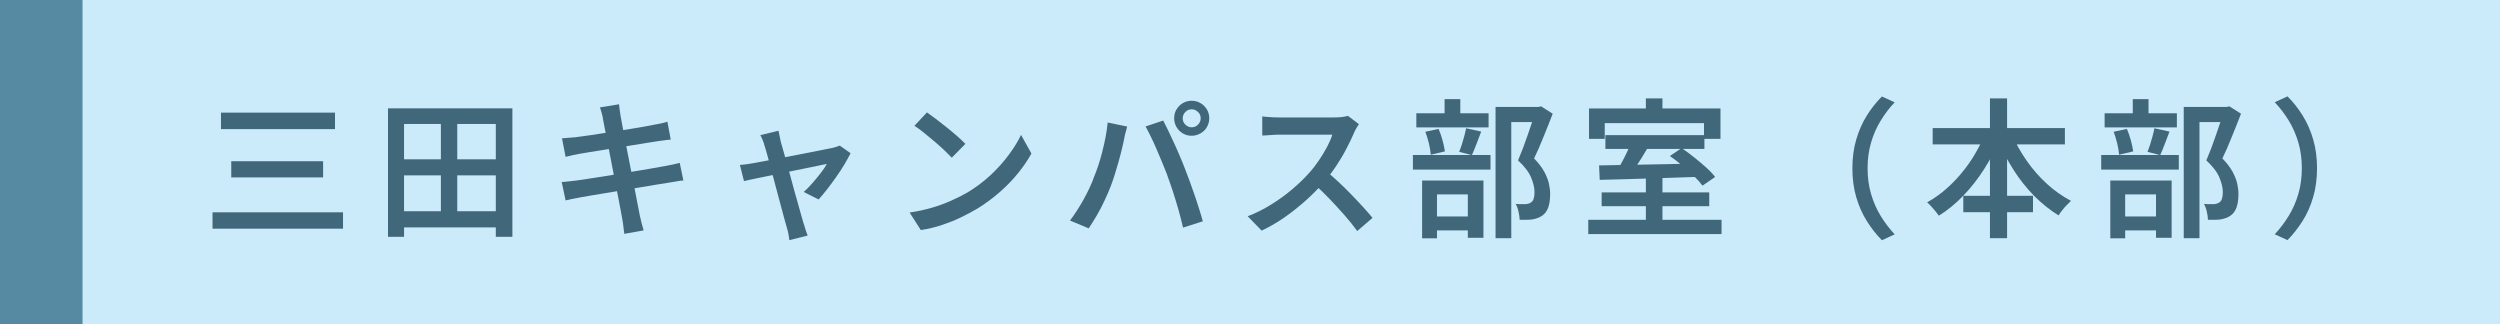
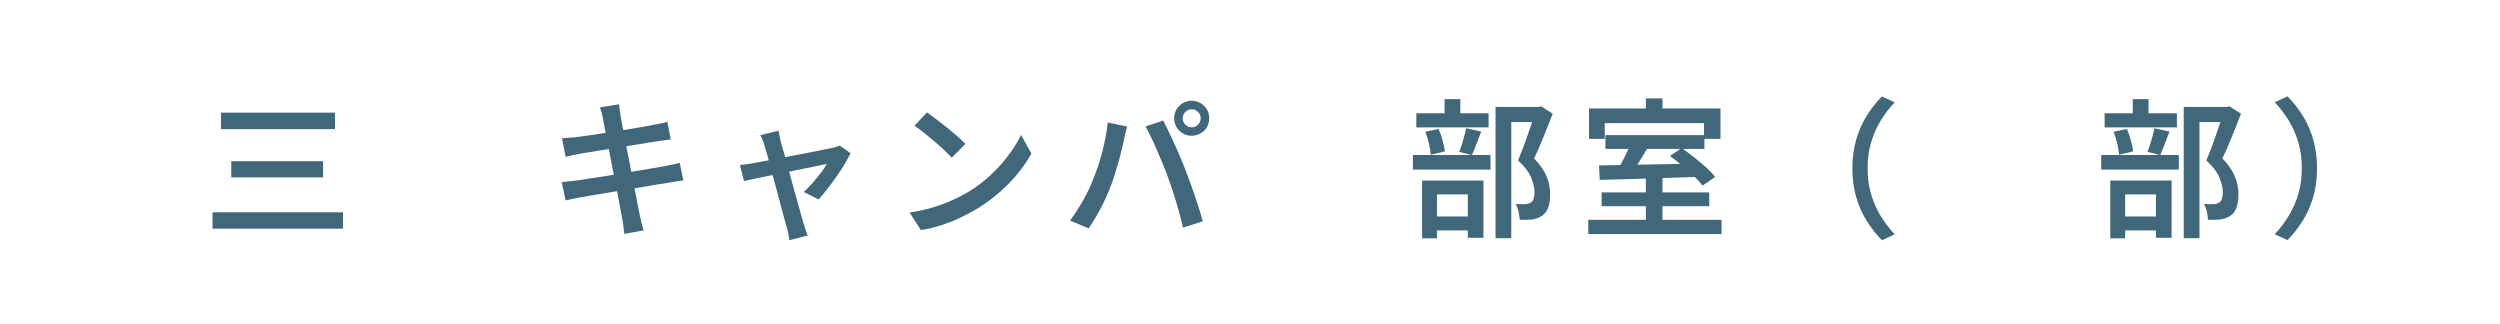
<svg xmlns="http://www.w3.org/2000/svg" id="_レイヤー_2" data-name="レイヤー 2" viewBox="0 0 233.51 30.3">
  <defs>
    <style>
      .cls-1 {
        fill: #568aa2;
      }

      .cls-2 {
        fill: #ccebfa;
      }

      .cls-3 {
        fill: #41687a;
      }
    </style>
  </defs>
  <g id="_レイヤー_1-2" data-name="レイヤー 1">
    <g>
-       <rect class="cls-2" width="233.51" height="30.3" />
-       <rect class="cls-1" width="7.71" height="30.3" />
      <g>
        <path class="cls-3" d="M19.85,19.83h12.19v1.53h-12.19v-1.53ZM20.64,10.52h10.65v1.54h-10.65v-1.54ZM21.6,15.06h8.58v1.51h-8.58v-1.51Z" />
-         <path class="cls-3" d="M36.24,10.12h11.62v12h-1.55v-10.54h-8.57v10.54h-1.5v-12ZM37.08,19.73h9.91v1.51h-9.91v-1.51ZM37.09,14.88h9.95v1.5h-9.95v-1.5ZM41.18,10.8h1.53v9.72h-1.53v-9.72Z" />
        <path class="cls-3" d="M52.45,17c.19,0,.41-.03.68-.06.27-.03.5-.06.71-.08.25-.04.59-.09,1.01-.15s.9-.14,1.44-.22c.53-.08,1.08-.17,1.64-.27.56-.09,1.11-.18,1.65-.27.53-.09,1.02-.17,1.46-.25.44-.08.8-.14,1.07-.19s.52-.1.76-.15c.23-.06.44-.11.62-.15l.34,1.65c-.18,0-.39.04-.64.08s-.51.09-.77.13c-.31.05-.69.11-1.14.18-.45.07-.95.16-1.48.25-.54.09-1.08.18-1.64.27-.56.09-1.1.18-1.62.27-.52.09-.98.17-1.39.23-.41.07-.73.12-.97.17-.29.06-.55.1-.78.15s-.42.09-.57.13l-.36-1.69ZM52.47,12.92c.21-.02.41-.04.62-.05.21-.01.42-.03.64-.05.21-.03.5-.07.88-.12.38-.05.81-.11,1.29-.19.48-.07.98-.15,1.5-.23.52-.08,1.02-.16,1.5-.24s.92-.15,1.3-.22.68-.12.9-.17c.22-.04.45-.08.67-.13.22-.05.41-.1.57-.15l.31,1.67c-.14,0-.33.03-.56.06-.23.03-.45.06-.66.09-.24.04-.57.09-.97.15-.41.07-.85.14-1.34.22-.49.08-.99.16-1.51.24-.52.08-1.01.16-1.48.24s-.89.15-1.25.2c-.36.06-.63.1-.82.14-.21.04-.4.08-.59.12s-.4.09-.64.15l-.34-1.74ZM56.32,11.07c-.04-.2-.08-.38-.13-.55s-.1-.33-.15-.49l1.78-.29c.02.14.04.31.06.51.02.2.05.38.08.55.03.12.07.36.13.71.06.35.14.78.24,1.28.1.5.21,1.05.32,1.64.12.59.23,1.18.35,1.78.12.6.23,1.16.33,1.69.1.53.19,1,.27,1.4s.14.69.17.87c.05.21.1.43.16.67s.12.46.19.68l-1.81.32c-.04-.25-.07-.5-.09-.73-.02-.23-.06-.45-.1-.66-.03-.17-.08-.44-.15-.83s-.16-.83-.26-1.36c-.1-.52-.21-1.08-.33-1.67-.12-.59-.23-1.18-.34-1.77-.11-.59-.22-1.14-.32-1.65-.1-.51-.18-.95-.26-1.32-.08-.37-.13-.63-.15-.78Z" />
        <path class="cls-3" d="M79.44,14.33c-.15.3-.34.64-.57,1.03-.23.39-.49.78-.78,1.19-.29.41-.57.79-.85,1.15-.28.36-.54.67-.78.93l-1.39-.7c.25-.22.52-.49.8-.81.28-.32.54-.64.79-.96.25-.32.44-.6.57-.85-.09.02-.29.06-.58.12s-.65.13-1.06.22c-.41.08-.86.18-1.34.27s-.97.2-1.46.3c-.49.1-.96.2-1.4.29s-.83.17-1.16.24c-.33.07-.58.12-.74.16l-.38-1.5c.21-.02.42-.04.62-.07s.41-.06.63-.1c.1-.02.3-.05.59-.11.29-.05.64-.11,1.04-.19.41-.08.84-.16,1.3-.25.46-.09.93-.18,1.4-.27.47-.09.92-.17,1.34-.26s.78-.16,1.09-.22c.31-.06.53-.11.66-.13.11-.03.23-.06.35-.1.12-.04.22-.07.31-.11l1.01.71ZM72.72,12.23c.03.16.06.32.1.49s.08.35.11.53c.07.25.17.59.29,1.01.12.42.25.89.39,1.41.14.51.29,1.04.43,1.58.14.54.29,1.05.43,1.54.14.49.26.92.36,1.29.1.37.18.65.24.83.04.08.08.2.11.34.04.14.08.28.13.41.05.13.09.25.13.34l-1.71.43c-.02-.19-.05-.38-.09-.59s-.09-.4-.15-.59c-.06-.19-.13-.47-.24-.86-.1-.39-.22-.83-.36-1.34-.14-.5-.28-1.03-.42-1.57s-.29-1.07-.42-1.58c-.14-.51-.26-.97-.37-1.38-.11-.41-.21-.72-.28-.95-.05-.18-.1-.34-.17-.5-.07-.16-.13-.31-.21-.45l1.69-.41Z" />
        <path class="cls-3" d="M84.97,19.85c.76-.11,1.46-.27,2.11-.46s1.26-.42,1.81-.67c.56-.25,1.06-.5,1.5-.76.78-.47,1.48-1,2.13-1.6.64-.6,1.21-1.23,1.69-1.88.49-.65.87-1.28,1.16-1.88l.97,1.74c-.34.62-.77,1.25-1.27,1.86-.5.62-1.07,1.2-1.71,1.76-.63.55-1.32,1.06-2.06,1.52-.48.28-.99.55-1.54.82-.55.27-1.14.5-1.76.71s-1.29.37-1.99.48l-1.05-1.64ZM86.57,10.49c.24.17.53.38.85.62.33.25.66.51,1.01.79.35.28.67.55.98.82.31.27.56.51.76.72l-1.27,1.29c-.18-.19-.41-.42-.69-.69-.29-.27-.6-.55-.93-.83-.34-.28-.67-.56-.99-.82-.33-.26-.62-.48-.88-.64l1.18-1.26Z" />
        <path class="cls-3" d="M102.11,16.72c.16-.38.31-.79.46-1.22.14-.43.28-.88.39-1.34.12-.46.22-.92.31-1.38.09-.46.15-.91.19-1.34l1.82.38c-.03.13-.07.28-.11.43-.05.16-.09.31-.12.47-.03.15-.06.29-.08.4-.05.23-.11.52-.2.87-.08.35-.18.71-.29,1.11s-.23.79-.35,1.18c-.12.4-.25.76-.38,1.1-.17.44-.36.9-.59,1.37-.22.48-.46.94-.72,1.38s-.51.84-.75,1.2l-1.75-.73c.44-.58.85-1.22,1.24-1.91.39-.7.7-1.35.93-1.95ZM109.03,16.36c-.14-.36-.3-.75-.47-1.17-.17-.42-.35-.83-.53-1.25s-.36-.81-.54-1.18c-.18-.37-.34-.68-.49-.95l1.65-.55c.14.26.3.58.48.96.18.38.37.78.56,1.2s.38.84.55,1.25c.18.42.33.8.46,1.14.13.32.27.69.42,1.11.15.42.3.85.46,1.3.15.45.3.88.43,1.31.13.42.25.8.34,1.14l-1.85.59c-.12-.53-.26-1.08-.42-1.64-.16-.56-.33-1.12-.51-1.68-.18-.56-.37-1.09-.55-1.58ZM109.67,11.05c0-.31.07-.58.22-.83.15-.25.35-.45.59-.59s.52-.22.82-.22.57.07.83.22.45.35.6.59c.15.25.22.53.22.83s-.08.57-.22.82-.35.45-.6.59-.53.22-.83.22-.57-.07-.82-.22-.45-.35-.59-.59-.22-.52-.22-.82ZM110.47,11.05c0,.23.08.43.25.59.16.16.36.25.59.25s.43-.08.59-.25c.16-.16.25-.36.25-.59s-.08-.43-.25-.59-.36-.25-.59-.25-.43.08-.59.25c-.16.16-.25.36-.25.59Z" />
-         <path class="cls-3" d="M126.93,11.59c-.05.08-.12.19-.22.35-.1.16-.17.31-.23.45-.19.44-.42.93-.71,1.48-.28.55-.61,1.1-.97,1.64s-.74,1.05-1.14,1.5c-.51.59-1.08,1.17-1.71,1.73s-1.29,1.09-1.98,1.57c-.69.48-1.4.89-2.13,1.23l-1.3-1.34c.76-.29,1.49-.66,2.2-1.1.71-.44,1.37-.92,1.97-1.43s1.13-1.02,1.58-1.53c.32-.35.62-.74.9-1.16.28-.42.54-.83.76-1.25s.39-.8.49-1.15h-4.94c-.19,0-.39,0-.6.02-.21.01-.41.03-.59.04-.18.01-.31.02-.41.02v-1.79c.11.02.27.04.47.05.2.01.4.03.61.04.21,0,.38.01.52.01h5.07c.29,0,.55-.01.78-.04s.42-.07.55-.11l1.02.77ZM123.85,15.97c.37.3.76.64,1.17,1.02.41.38.81.78,1.21,1.19.4.41.77.81,1.11,1.18s.63.71.86.99l-1.43,1.23c-.34-.47-.73-.96-1.18-1.47-.45-.51-.92-1.03-1.41-1.54-.49-.51-.99-.99-1.5-1.44l1.16-1.16Z" />
        <path class="cls-3" d="M131.97,14.48h7.25v1.36h-7.25v-1.36ZM132.29,10.58h6.75v1.32h-6.75v-1.32ZM132.83,16.86h5.73v5.35h-1.46v-4.05h-2.88v4.1h-1.39v-5.4ZM133.12,12.31l1.25-.27c.14.32.26.67.37,1.07s.18.74.22,1.03l-1.32.31c-.02-.29-.08-.63-.17-1.04-.1-.4-.21-.77-.34-1.11ZM133.33,20.22h4.41v1.3h-4.41v-1.3ZM134.93,9.26h1.47v2.14h-1.47v-2.14ZM136.94,11.98l1.41.31c-.15.39-.3.79-.45,1.18s-.29.74-.42,1.02l-1.19-.31c.08-.2.17-.42.25-.68.08-.26.16-.52.23-.79.07-.27.13-.51.17-.73ZM139.69,9.99h4.12v1.41h-2.65v10.85h-1.47v-12.26ZM143.41,9.99h.29l.24-.06,1.09.69c-.26.67-.54,1.39-.85,2.14-.3.76-.6,1.44-.89,2.04.41.42.72.83.94,1.22.21.39.36.76.44,1.11.08.35.12.68.12,1,0,.5-.06.91-.18,1.25-.12.34-.31.59-.57.77-.26.18-.58.29-.95.35-.17.02-.35.03-.55.03h-.6c0-.21-.04-.45-.1-.74-.06-.28-.15-.53-.27-.74.17,0,.33.02.48.02s.28,0,.39,0c.1,0,.2-.01.29-.04.09-.02.18-.06.25-.11.13-.07.22-.2.27-.36.05-.17.08-.37.08-.62,0-.4-.11-.85-.32-1.36s-.62-1.04-1.22-1.6c.15-.35.3-.73.46-1.14.15-.42.3-.83.45-1.25.14-.42.28-.81.4-1.18.12-.37.22-.68.31-.93v-.52Z" />
        <path class="cls-3" d="M148.35,20.53h12.45v1.33h-12.45v-1.33ZM148.42,10.13h12.28v2.84h-1.54v-1.47h-9.27v1.47h-1.47v-2.84ZM149.36,15.45c.78-.02,1.69-.04,2.71-.05,1.02-.01,2.1-.04,3.24-.06s2.27-.05,3.4-.07l-.07,1.25c-1.1.04-2.21.08-3.33.11s-2.18.07-3.19.1c-1.01.03-1.91.05-2.7.07l-.06-1.34ZM149.6,17.97h10.05v1.29h-10.05v-1.29ZM149.95,12.62h9.25v1.29h-9.25v-1.29ZM152.36,13.35l1.58.39c-.18.31-.37.62-.57.95-.2.33-.4.63-.6.92-.2.28-.38.54-.55.78l-1.23-.39c.16-.24.32-.52.49-.83.17-.31.33-.62.48-.95.15-.32.28-.61.38-.88ZM153.73,9.19h1.55v1.88h-1.55v-1.88ZM153.73,16.57h1.55v4.48h-1.55v-4.48ZM155.98,14.57l1.09-.74c.37.25.76.54,1.15.85s.77.63,1.13.95.64.62.85.9l-1.18.81c-.2-.27-.46-.57-.8-.9-.34-.33-.7-.66-1.1-.99s-.78-.63-1.16-.89Z" />
        <path class="cls-3" d="M173.02,15.72c0-.97.12-1.87.36-2.69.24-.82.57-1.57.99-2.24s.89-1.26,1.41-1.78l1.19.55c-.49.51-.92,1.08-1.3,1.7-.38.62-.68,1.3-.9,2.04-.22.74-.33,1.54-.33,2.42s.11,1.67.33,2.42c.22.74.52,1.42.9,2.04s.82,1.19,1.3,1.71l-1.19.55c-.52-.52-.99-1.12-1.41-1.79s-.75-1.41-.99-2.23c-.24-.82-.36-1.72-.36-2.69Z" />
-         <path class="cls-3" d="M185.42,12.51l1.37.43c-.4,1.01-.89,1.97-1.48,2.88-.58.91-1.23,1.73-1.94,2.47s-1.47,1.36-2.28,1.86c-.08-.13-.19-.27-.32-.43-.13-.15-.26-.31-.4-.46-.14-.15-.26-.27-.37-.36.58-.32,1.14-.71,1.67-1.16s1.04-.97,1.51-1.53c.47-.56.9-1.16,1.27-1.79s.7-1.27.96-1.92ZM180.52,11.96h12.35v1.53h-12.35v-1.53ZM183.38,18.29h6.51v1.53h-6.51v-1.53ZM185.87,9.19h1.6v13.06h-1.6v-13.06ZM187.93,12.55c.35.84.81,1.66,1.37,2.46.55.8,1.19,1.52,1.9,2.17.71.65,1.46,1.17,2.24,1.58-.12.11-.25.25-.4.4-.15.15-.29.31-.42.48-.14.17-.25.33-.34.48-.81-.5-1.57-1.11-2.29-1.83-.71-.73-1.36-1.54-1.93-2.44s-1.07-1.85-1.48-2.83l1.36-.45Z" />
        <path class="cls-3" d="M196.26,14.48h7.25v1.36h-7.25v-1.36ZM196.58,10.58h6.75v1.32h-6.75v-1.32ZM197.11,16.86h5.73v5.35h-1.46v-4.05h-2.88v4.1h-1.39v-5.4ZM197.41,12.31l1.25-.27c.14.32.26.67.37,1.07s.18.74.22,1.03l-1.32.31c-.02-.29-.08-.63-.17-1.04-.1-.4-.21-.77-.34-1.11ZM197.62,20.22h4.41v1.3h-4.41v-1.3ZM199.21,9.26h1.47v2.14h-1.47v-2.14ZM201.23,11.98l1.41.31c-.15.39-.3.79-.45,1.18s-.29.74-.42,1.02l-1.19-.31c.08-.2.17-.42.25-.68.08-.26.16-.52.23-.79.07-.27.13-.51.17-.73ZM203.97,9.99h4.12v1.41h-2.65v10.85h-1.47v-12.26ZM207.7,9.99h.29l.24-.06,1.09.69c-.26.67-.54,1.39-.85,2.14-.3.76-.6,1.44-.89,2.04.41.42.72.83.94,1.22.21.39.36.76.44,1.11.08.35.12.68.12,1,0,.5-.06.91-.18,1.25-.12.34-.31.59-.57.77-.26.18-.58.29-.95.35-.17.02-.35.03-.55.03h-.6c0-.21-.04-.45-.1-.74-.06-.28-.15-.53-.27-.74.17,0,.33.02.48.02s.28,0,.39,0c.1,0,.2-.01.29-.04.09-.02.18-.06.25-.11.13-.07.22-.2.27-.36.05-.17.08-.37.08-.62,0-.4-.11-.85-.32-1.36s-.62-1.04-1.22-1.6c.15-.35.3-.73.46-1.14.15-.42.3-.83.45-1.25.14-.42.28-.81.4-1.18.12-.37.22-.68.31-.93v-.52Z" />
        <path class="cls-3" d="M216.42,15.72c0,.97-.12,1.87-.36,2.69-.24.82-.57,1.57-.99,2.23s-.89,1.26-1.41,1.79l-1.19-.55c.49-.52.92-1.09,1.3-1.71.38-.62.68-1.29.9-2.04.22-.74.33-1.55.33-2.42s-.11-1.68-.33-2.42c-.22-.74-.52-1.42-.9-2.04-.38-.62-.82-1.19-1.3-1.7l1.19-.55c.52.51.99,1.11,1.41,1.78s.75,1.42.99,2.24c.24.82.36,1.72.36,2.69Z" />
      </g>
    </g>
  </g>
</svg>